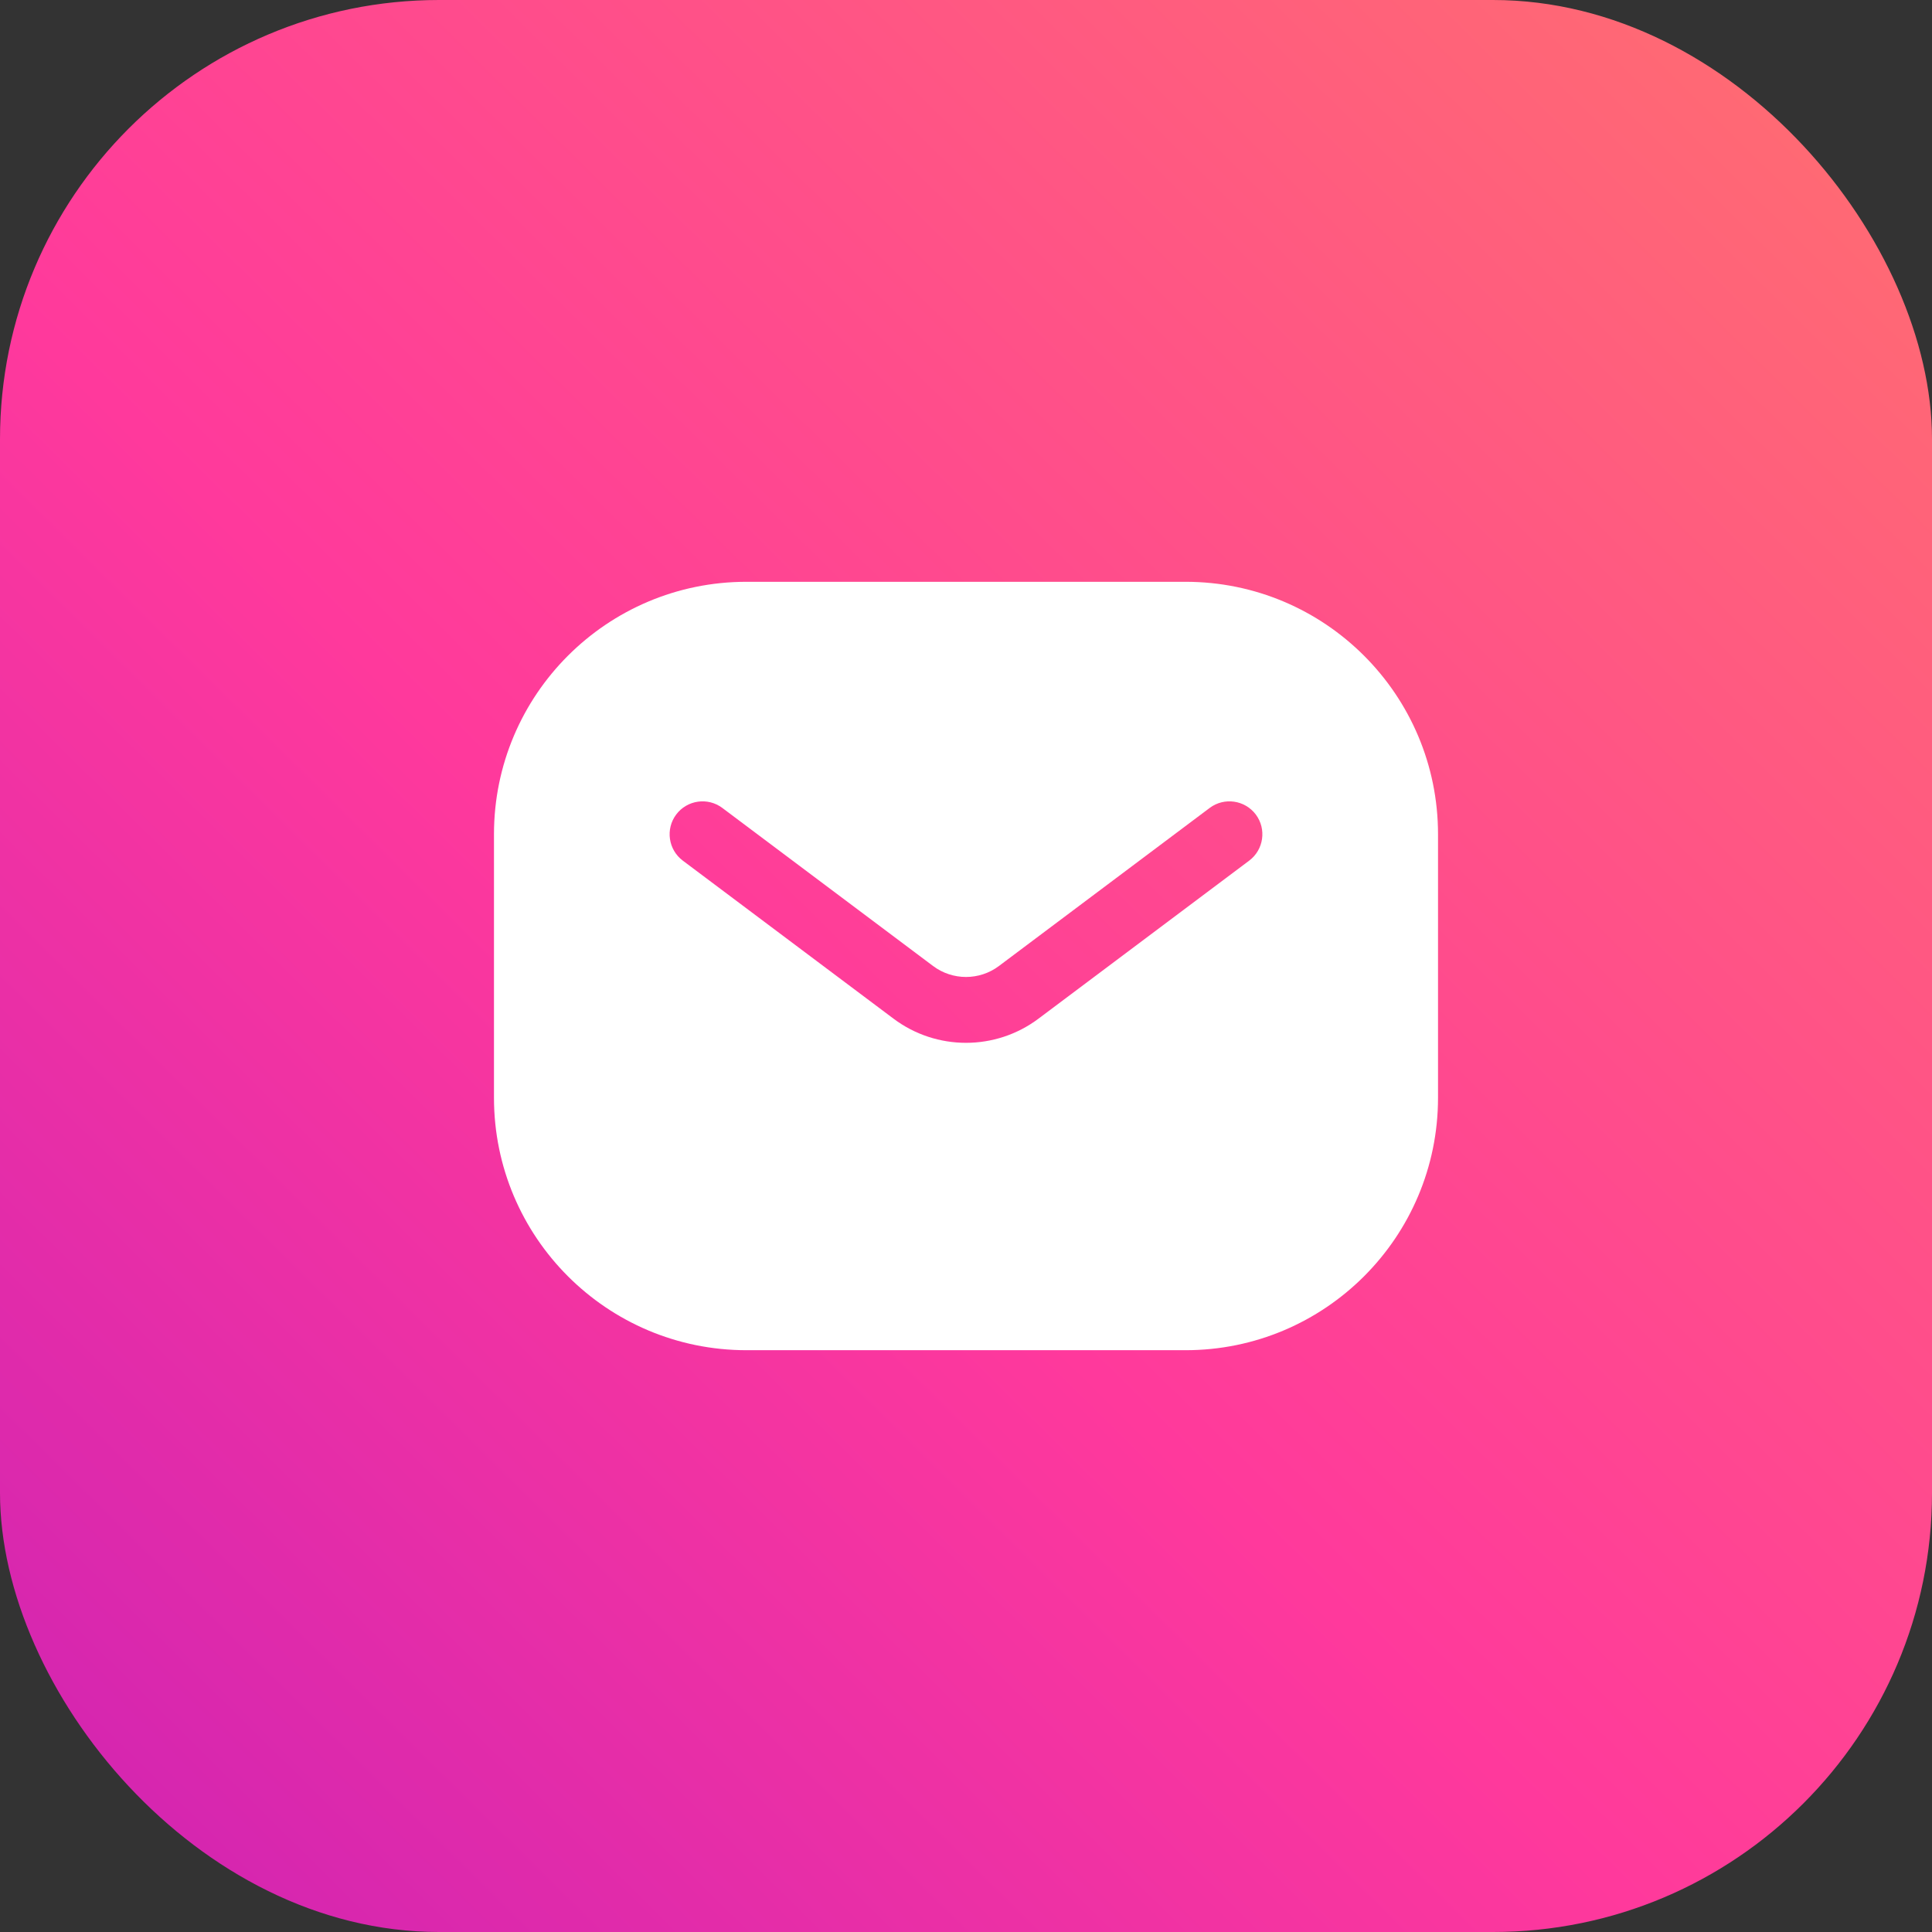
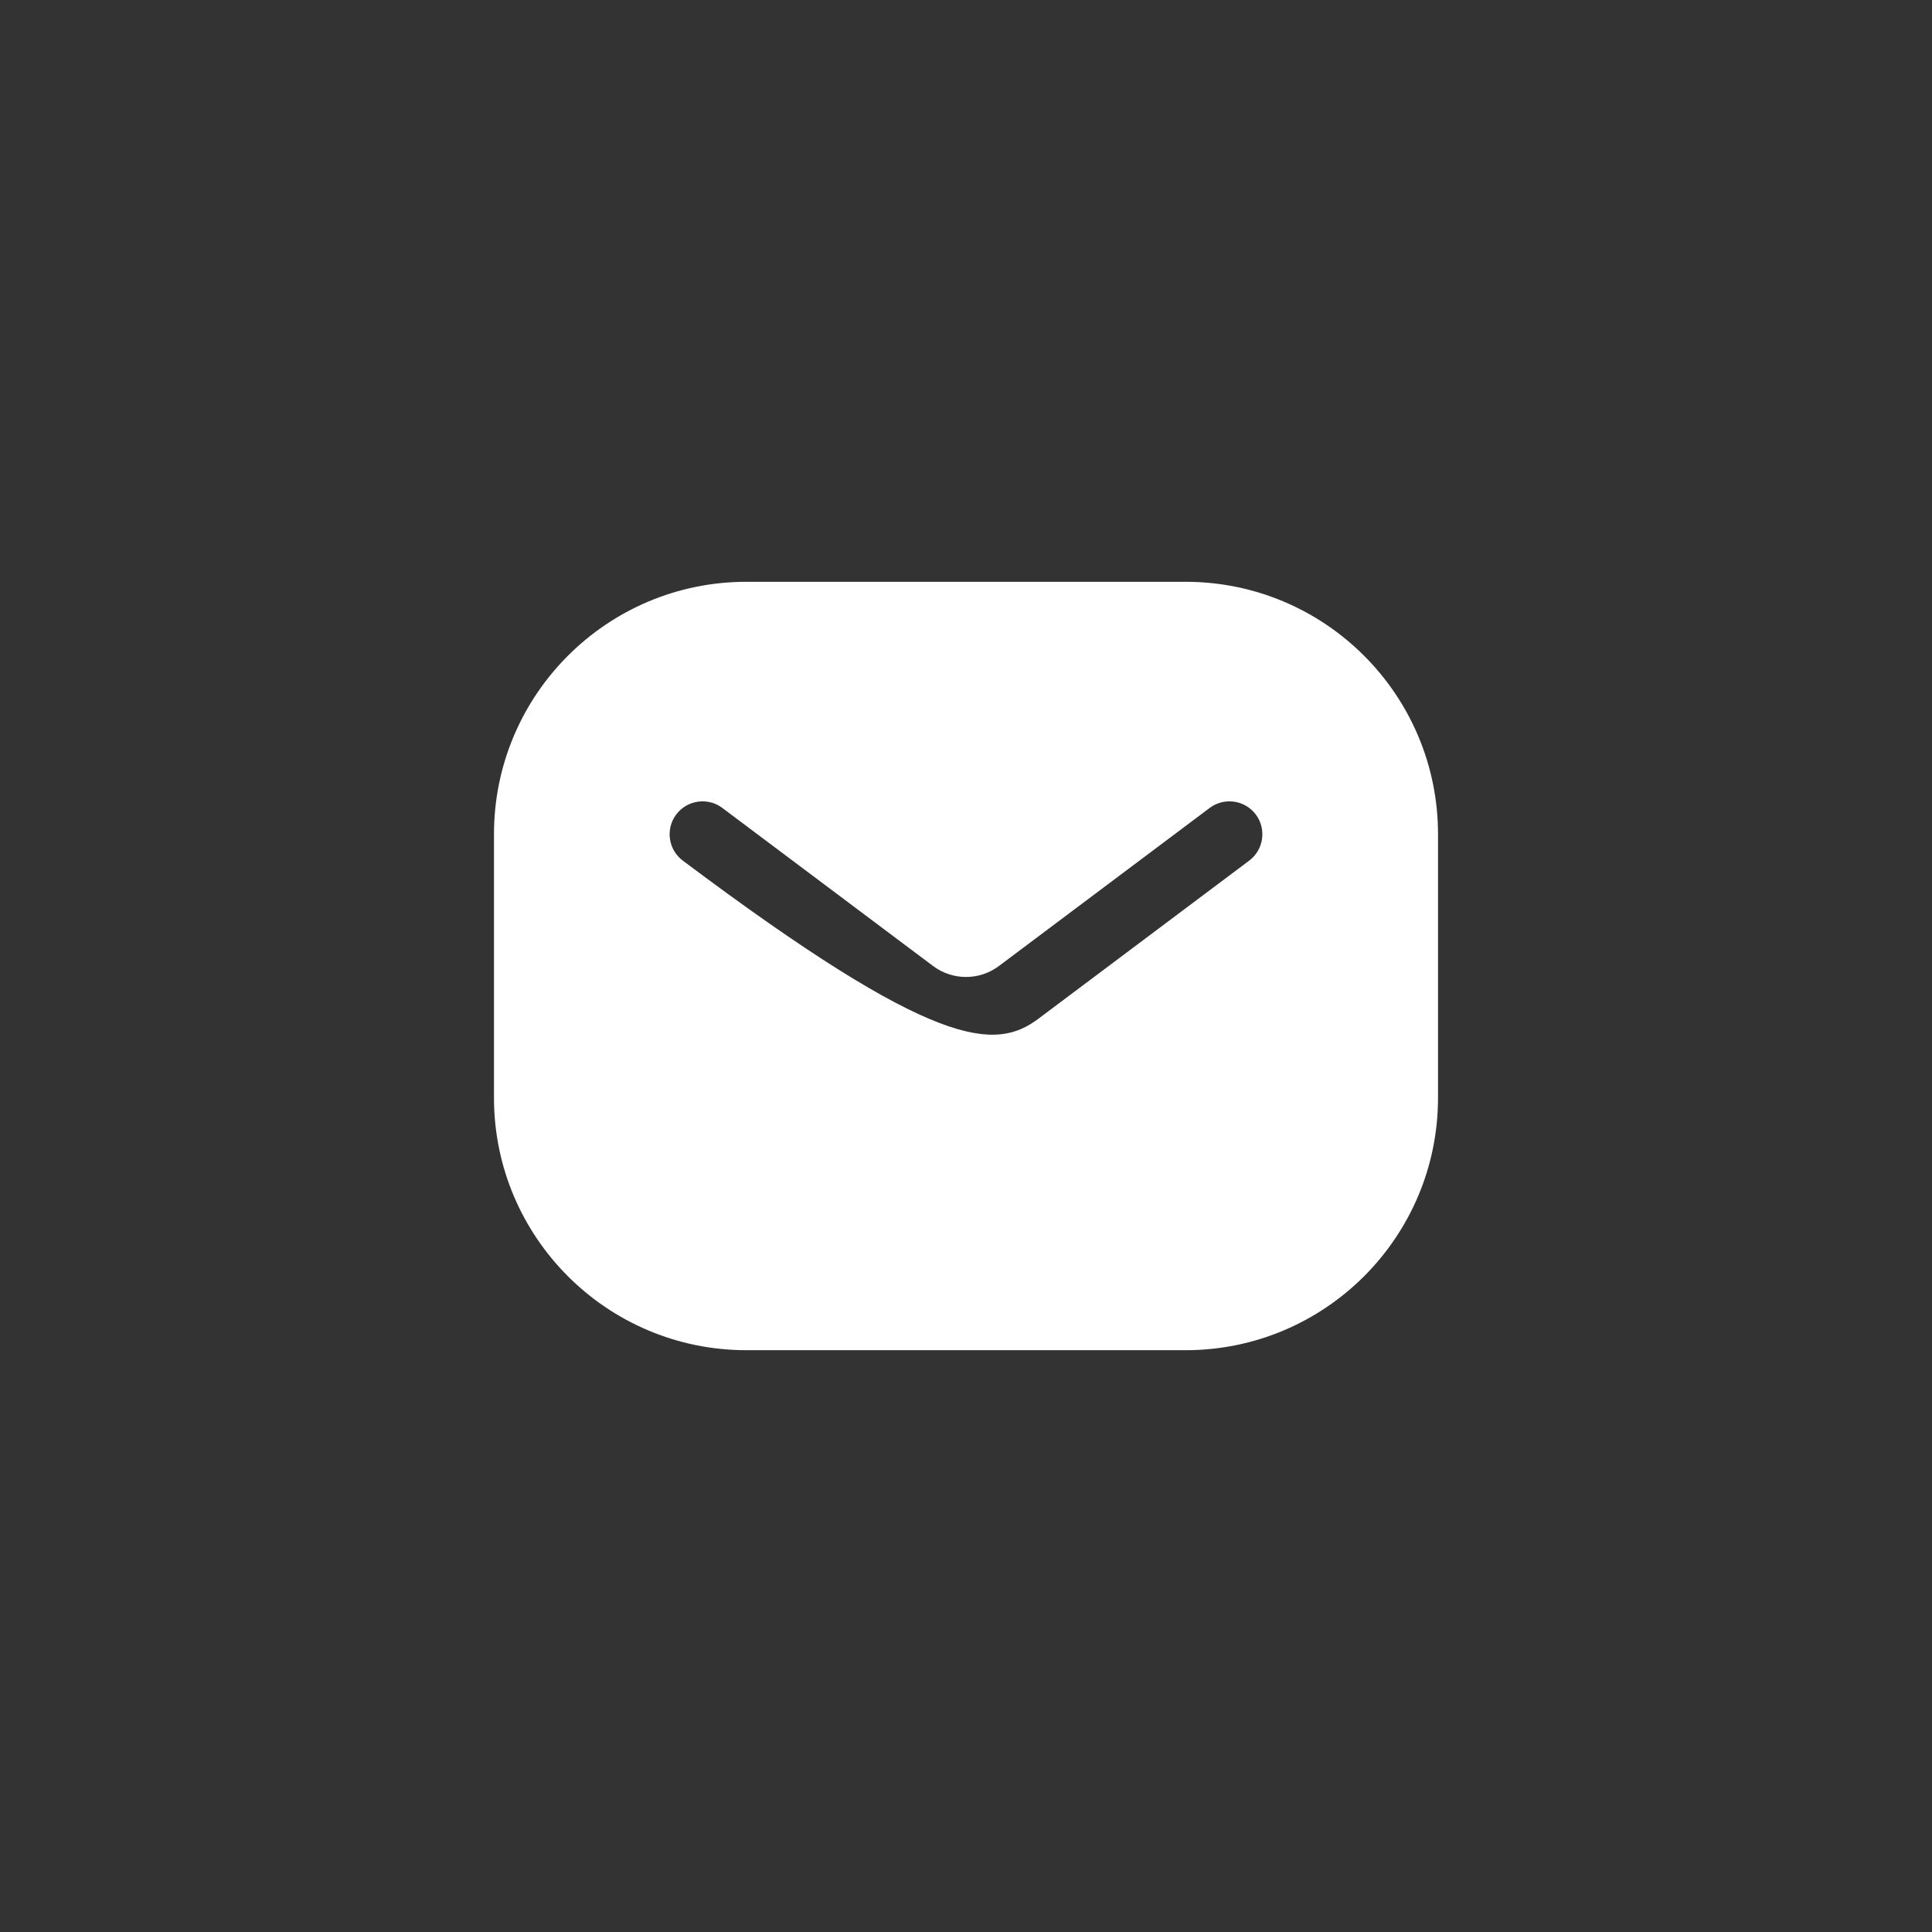
<svg xmlns="http://www.w3.org/2000/svg" width="44" height="44" viewBox="0 0 44 44" fill="none">
  <rect x="0" y="0" width="44" height="44" fill="#333333" stroke="none" />
-   <rect width="44" height="44" rx="10" fill="url(#paint0_linear_30211_4207)" />
-   <path d="M27 13.25C30.176 13.25 32.75 15.824 32.75 19V25C32.75 28.176 30.176 30.75 27 30.75H17C13.824 30.75 11.25 28.176 11.25 25V19C11.25 15.824 13.824 13.25 17 13.25H27ZM28.6 18.55C28.351 18.219 27.881 18.152 27.55 18.4L22.75 22C22.306 22.333 21.694 22.333 21.25 22L16.45 18.4C16.119 18.152 15.649 18.219 15.4 18.55C15.152 18.881 15.219 19.351 15.55 19.6L20.35 23.2C21.327 23.933 22.673 23.933 23.65 23.2L28.45 19.6C28.781 19.351 28.848 18.881 28.6 18.55Z" fill="white" />
+   <path d="M27 13.25C30.176 13.25 32.75 15.824 32.75 19V25C32.75 28.176 30.176 30.75 27 30.75H17C13.824 30.75 11.25 28.176 11.25 25V19C11.25 15.824 13.824 13.25 17 13.25H27ZM28.6 18.55C28.351 18.219 27.881 18.152 27.55 18.4L22.75 22C22.306 22.333 21.694 22.333 21.25 22L16.45 18.4C16.119 18.152 15.649 18.219 15.4 18.55C15.152 18.881 15.219 19.351 15.55 19.6C21.327 23.933 22.673 23.933 23.65 23.2L28.45 19.6C28.781 19.351 28.848 18.881 28.6 18.55Z" fill="white" />
  <defs>
    <linearGradient id="paint0_linear_30211_4207" x1="44" y1="0.71" x2="-6.088" y2="51.428" gradientUnits="userSpaceOnUse">
      <stop stop-color="#FF6F6F" />
      <stop offset="0.493" stop-color="#FF399C" />
      <stop offset="0.984" stop-color="#BE1BBB" />
    </linearGradient>
  </defs>
</svg>